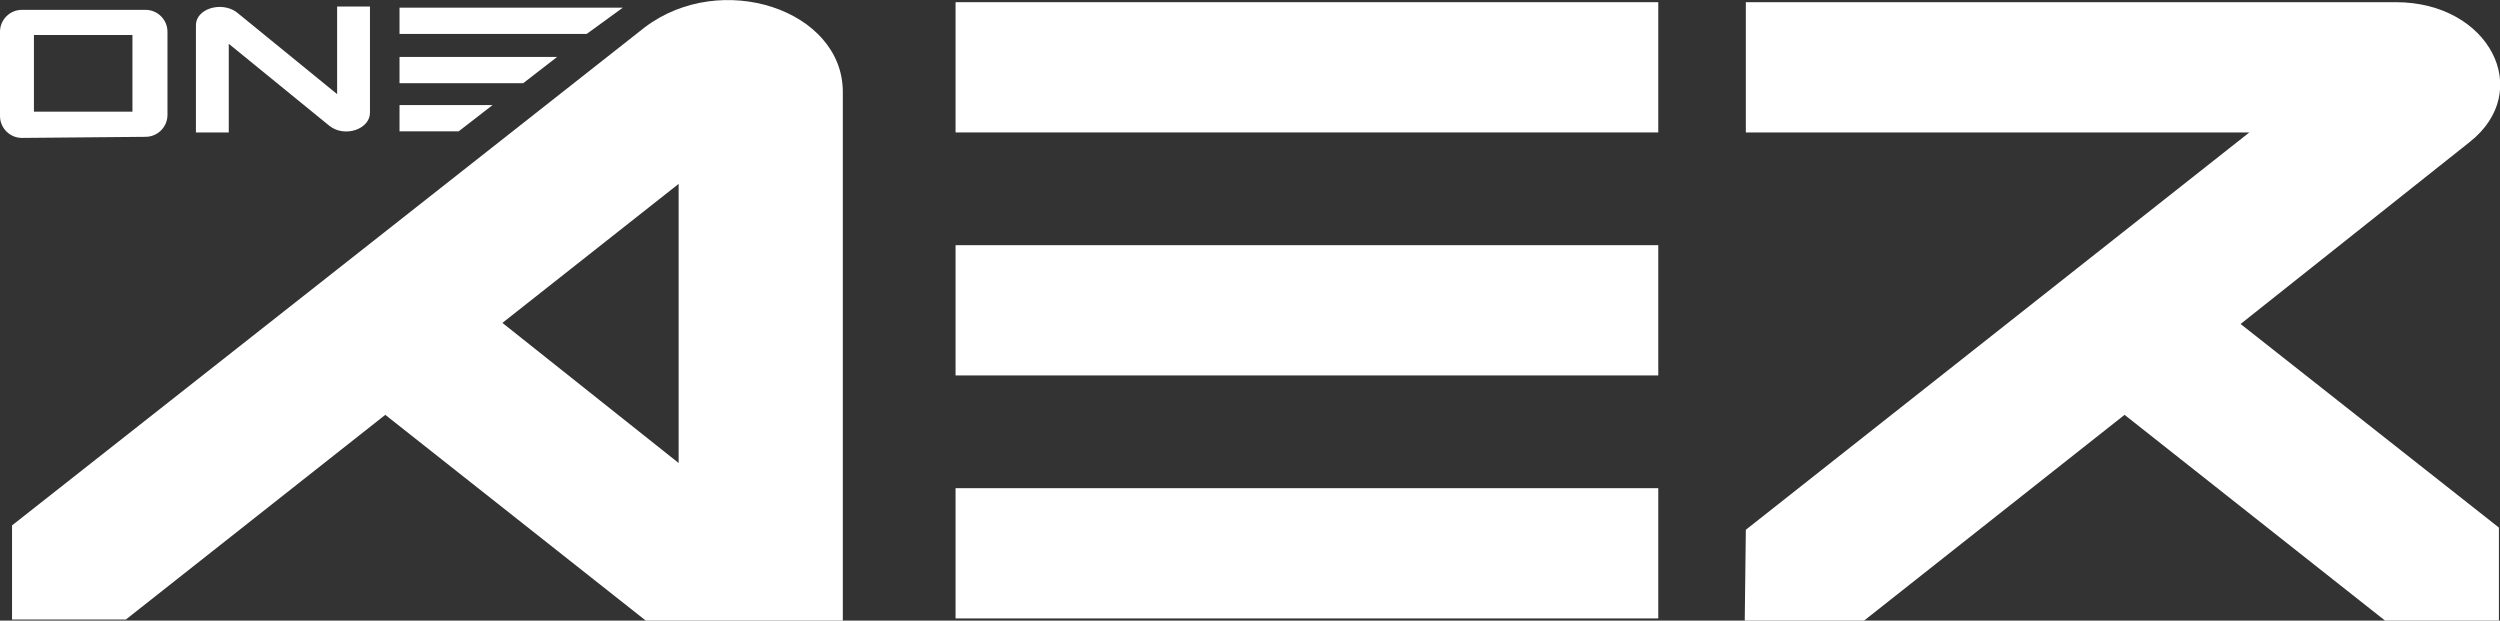
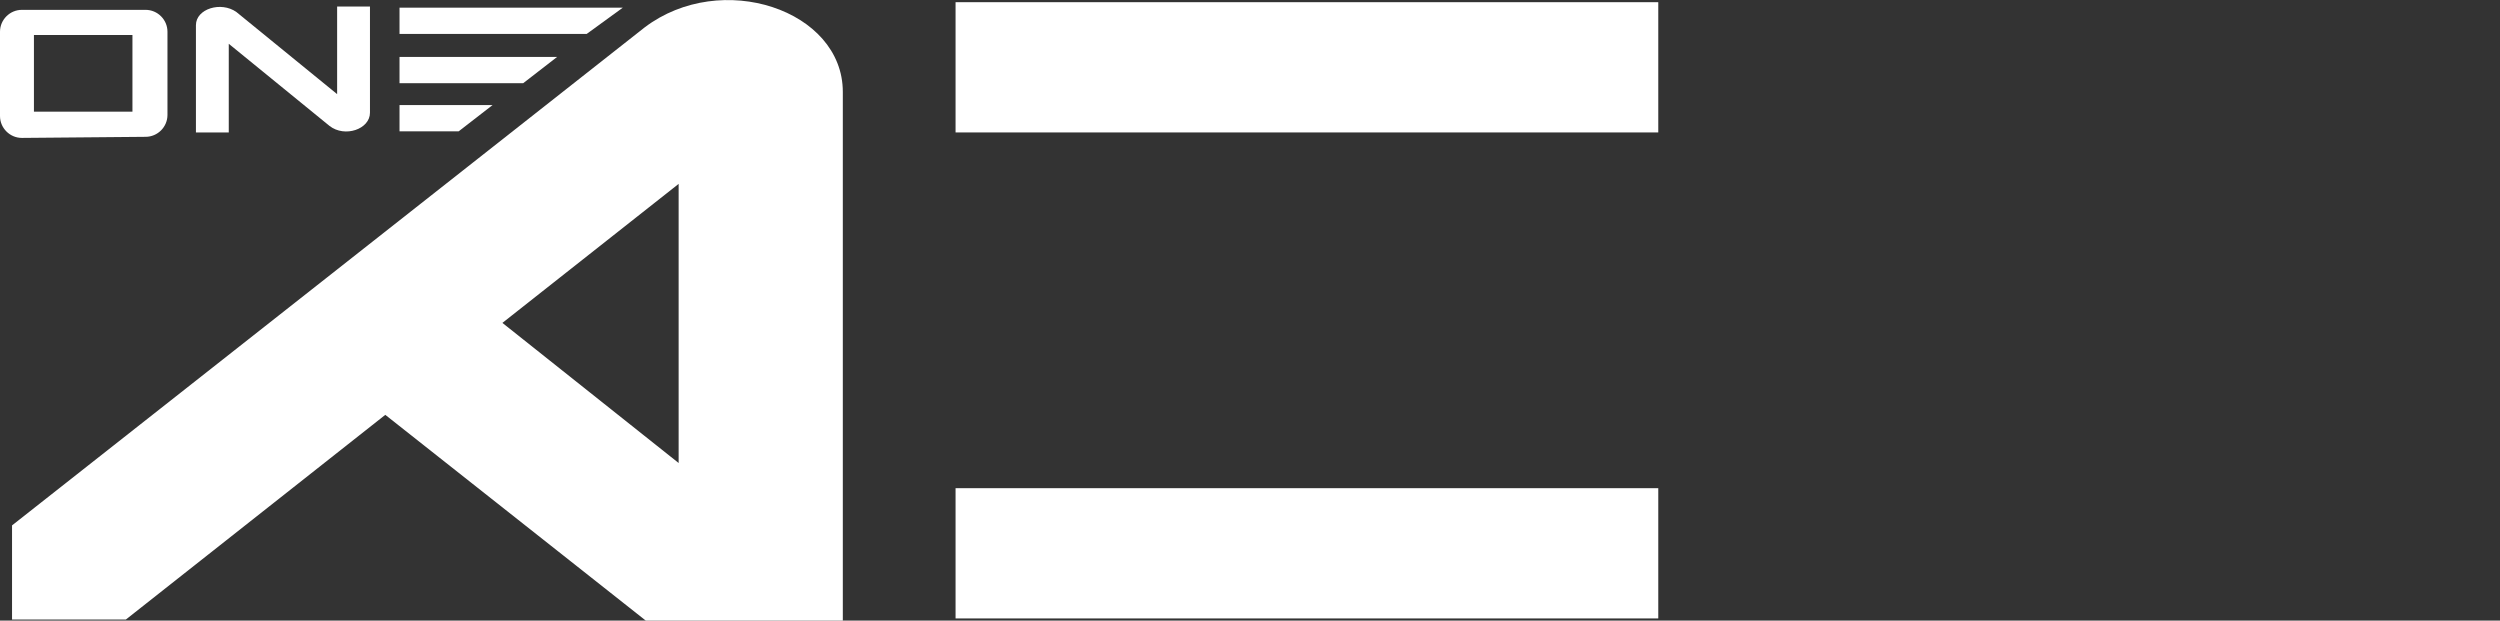
<svg xmlns="http://www.w3.org/2000/svg" version="1.1" id="圖層_1" x="0px" y="0px" viewBox="0 0 228.4 56.7" style="enable-background:new 0 0 228.4 56.7;" xml:space="preserve">
  <rect x="0" y="0" width="228.4" height="56.7" fill="#333333" stroke="none" />
  <style type="text/css">
	.st0{fill:#FFFFFF;}
</style>
  <g id="圖層_2_1_">
    <g id="logo">
-       <path class="st0" d="M225.6,13c6-4.7,1.8-12.8-6.7-12.8h-59.4v11.9h46l-46,36.3l-0.1,8.3h10.9l23.8-18.8l23.8,18.8h10.4v-8.5    l-23.6-18.6L225.6,13z" />
      <rect x="87.3" y="0.2" class="st0" width="64.2" height="11.9" />
-       <rect x="87.3" y="22.4" class="st0" width="64.2" height="11.9" />
      <rect x="87.3" y="44.6" class="st0" width="64.2" height="11.9" />
      <path class="st0" d="M58.9,2.5L1.1,48v8.6h10.4l23.7-18.7L59,56.7h18V8.4C77,0.9,65.9-2.8,58.9,2.5z M62,42.3L45.9,29.5L62,16.8    V42.3z" />
      <path class="st0" d="M20.9,4l9.2,7.5c1.4,1.1,3.7,0.3,3.7-1.2V0.6h-3v8l-9.2-7.5c-1.4-1-3.7-0.3-3.7,1.2v9.8h3L20.9,4z" />
      <path class="st0" d="M13.3,12.5c1.1,0,2-0.9,2-2V2.9c0-1.1-0.9-2-2-2H2c-1.1,0-2,0.9-2,2v7.7c0,1.1,0.9,2,2,2L13.3,12.5z M3.1,3.2    h9v7h-9L3.1,3.2z" />
      <polygon class="st0" points="56.9,0.7 36.5,0.7 36.5,3.1 53.6,3.1   " />
      <polygon class="st0" points="50.9,5.2 36.5,5.2 36.5,7.6 47.8,7.6   " />
      <polygon class="st0" points="45,9.6 36.5,9.6 36.5,12 41.9,12   " />
    </g>
  </g>
</svg>